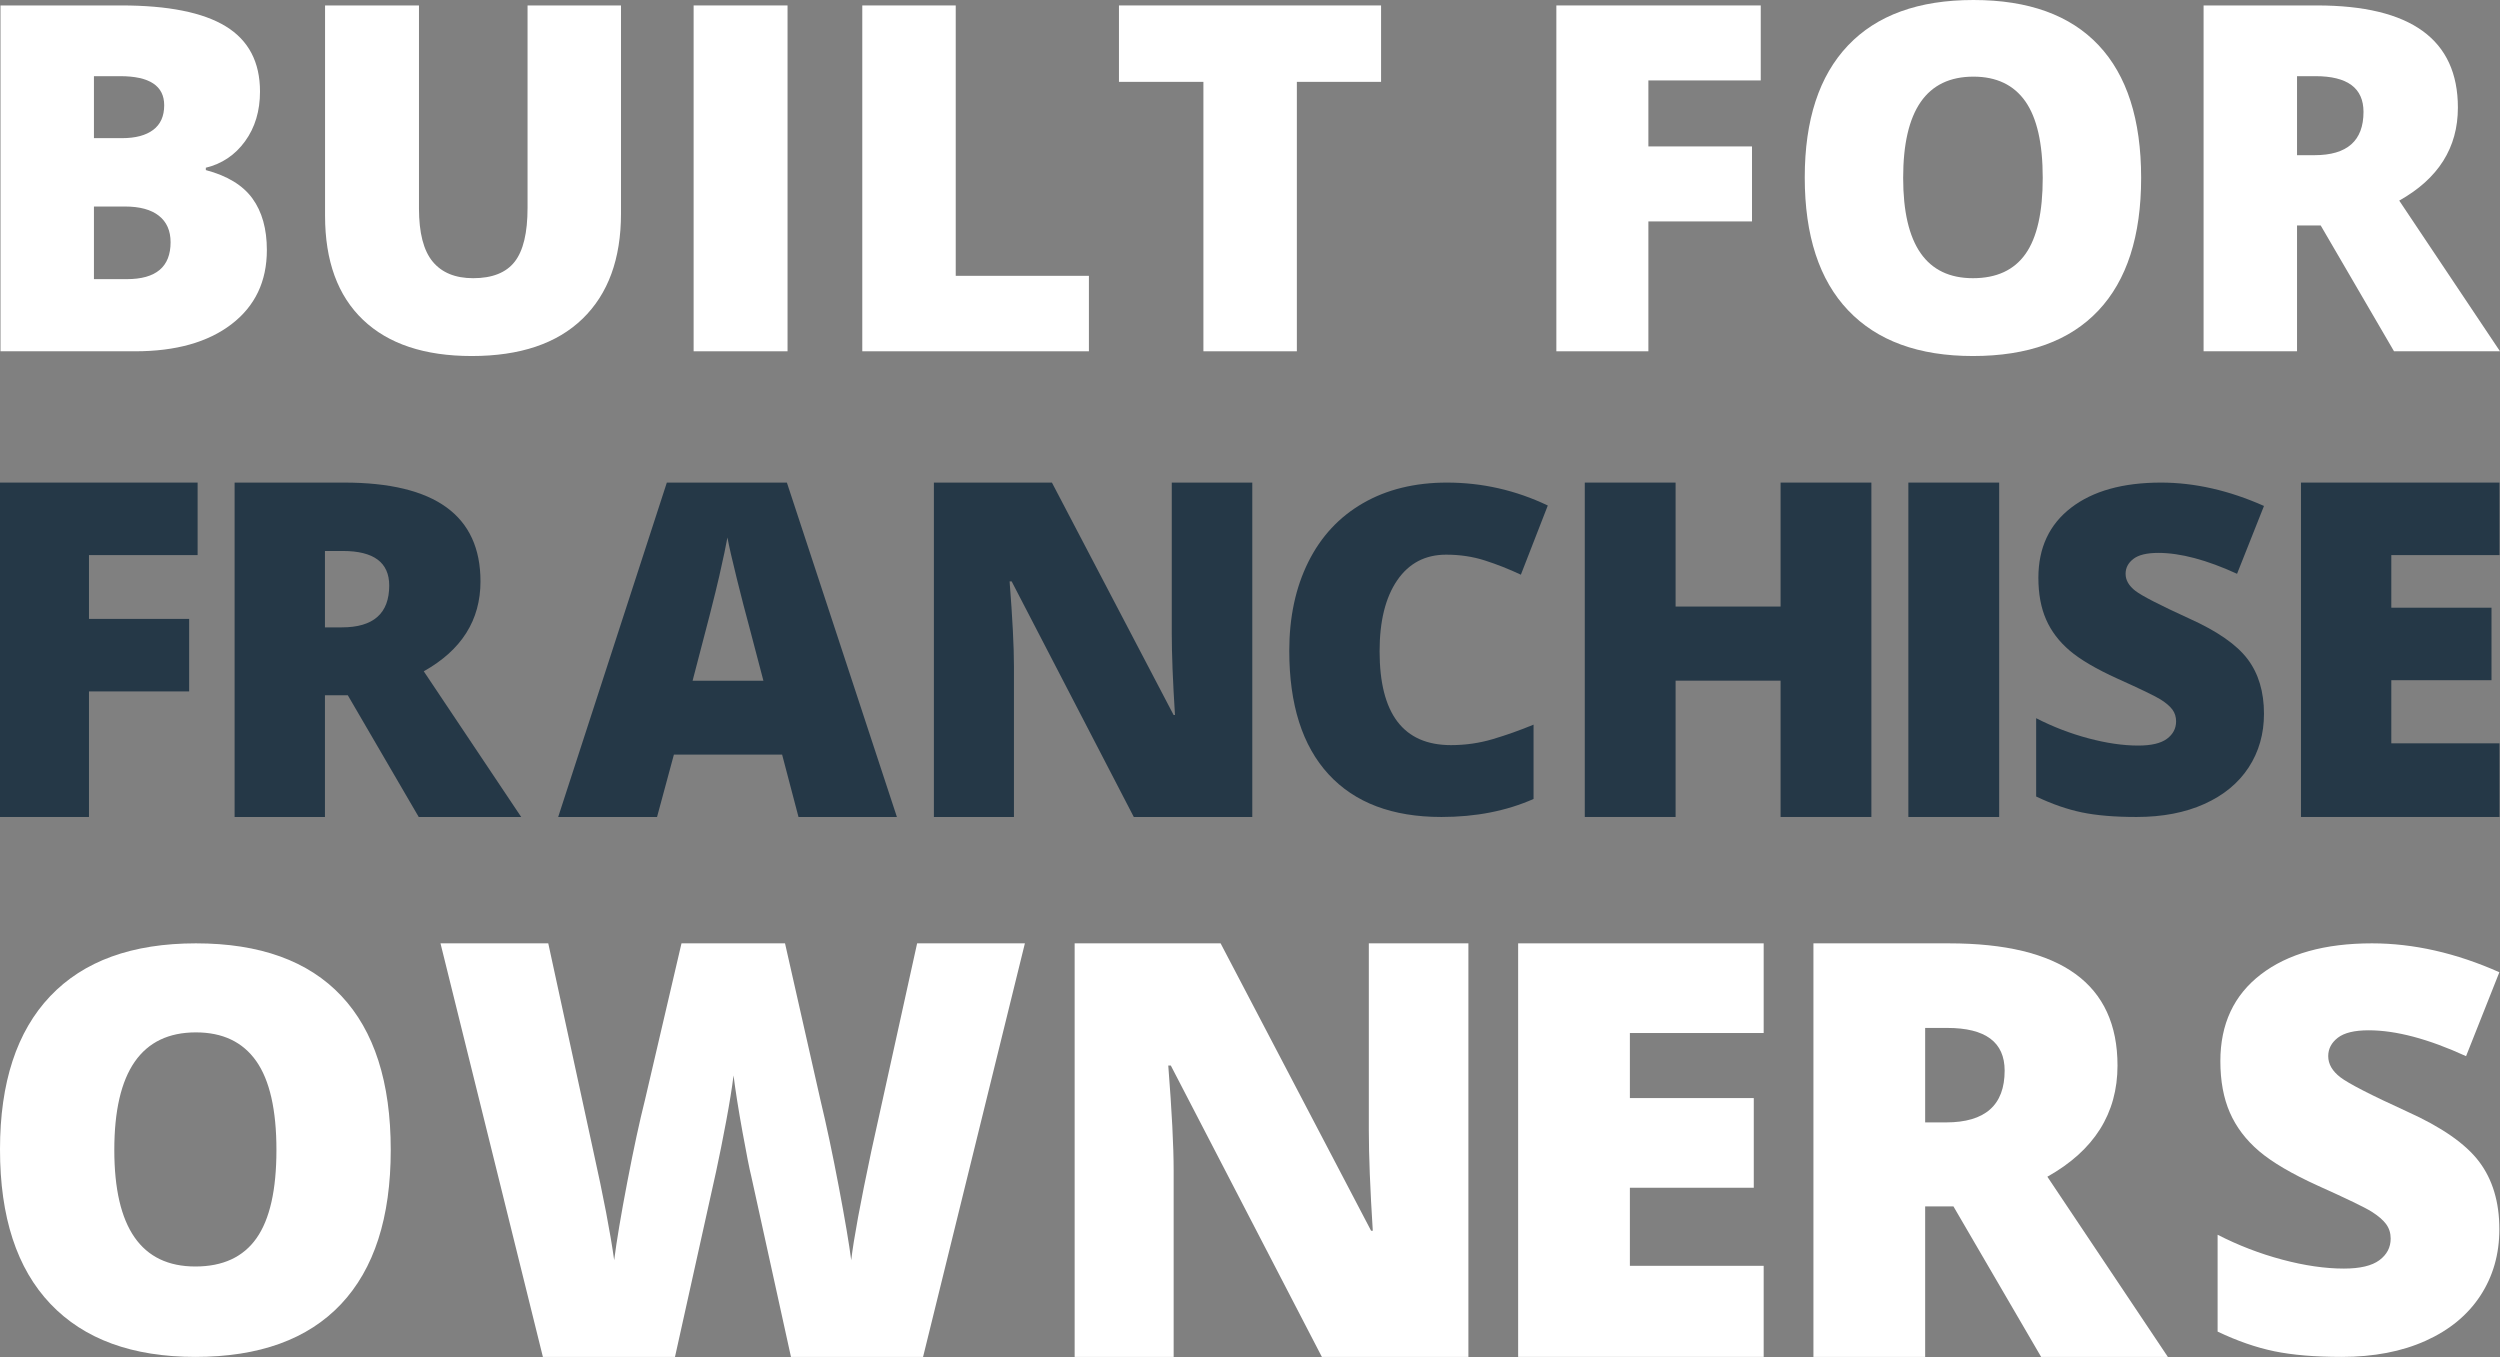
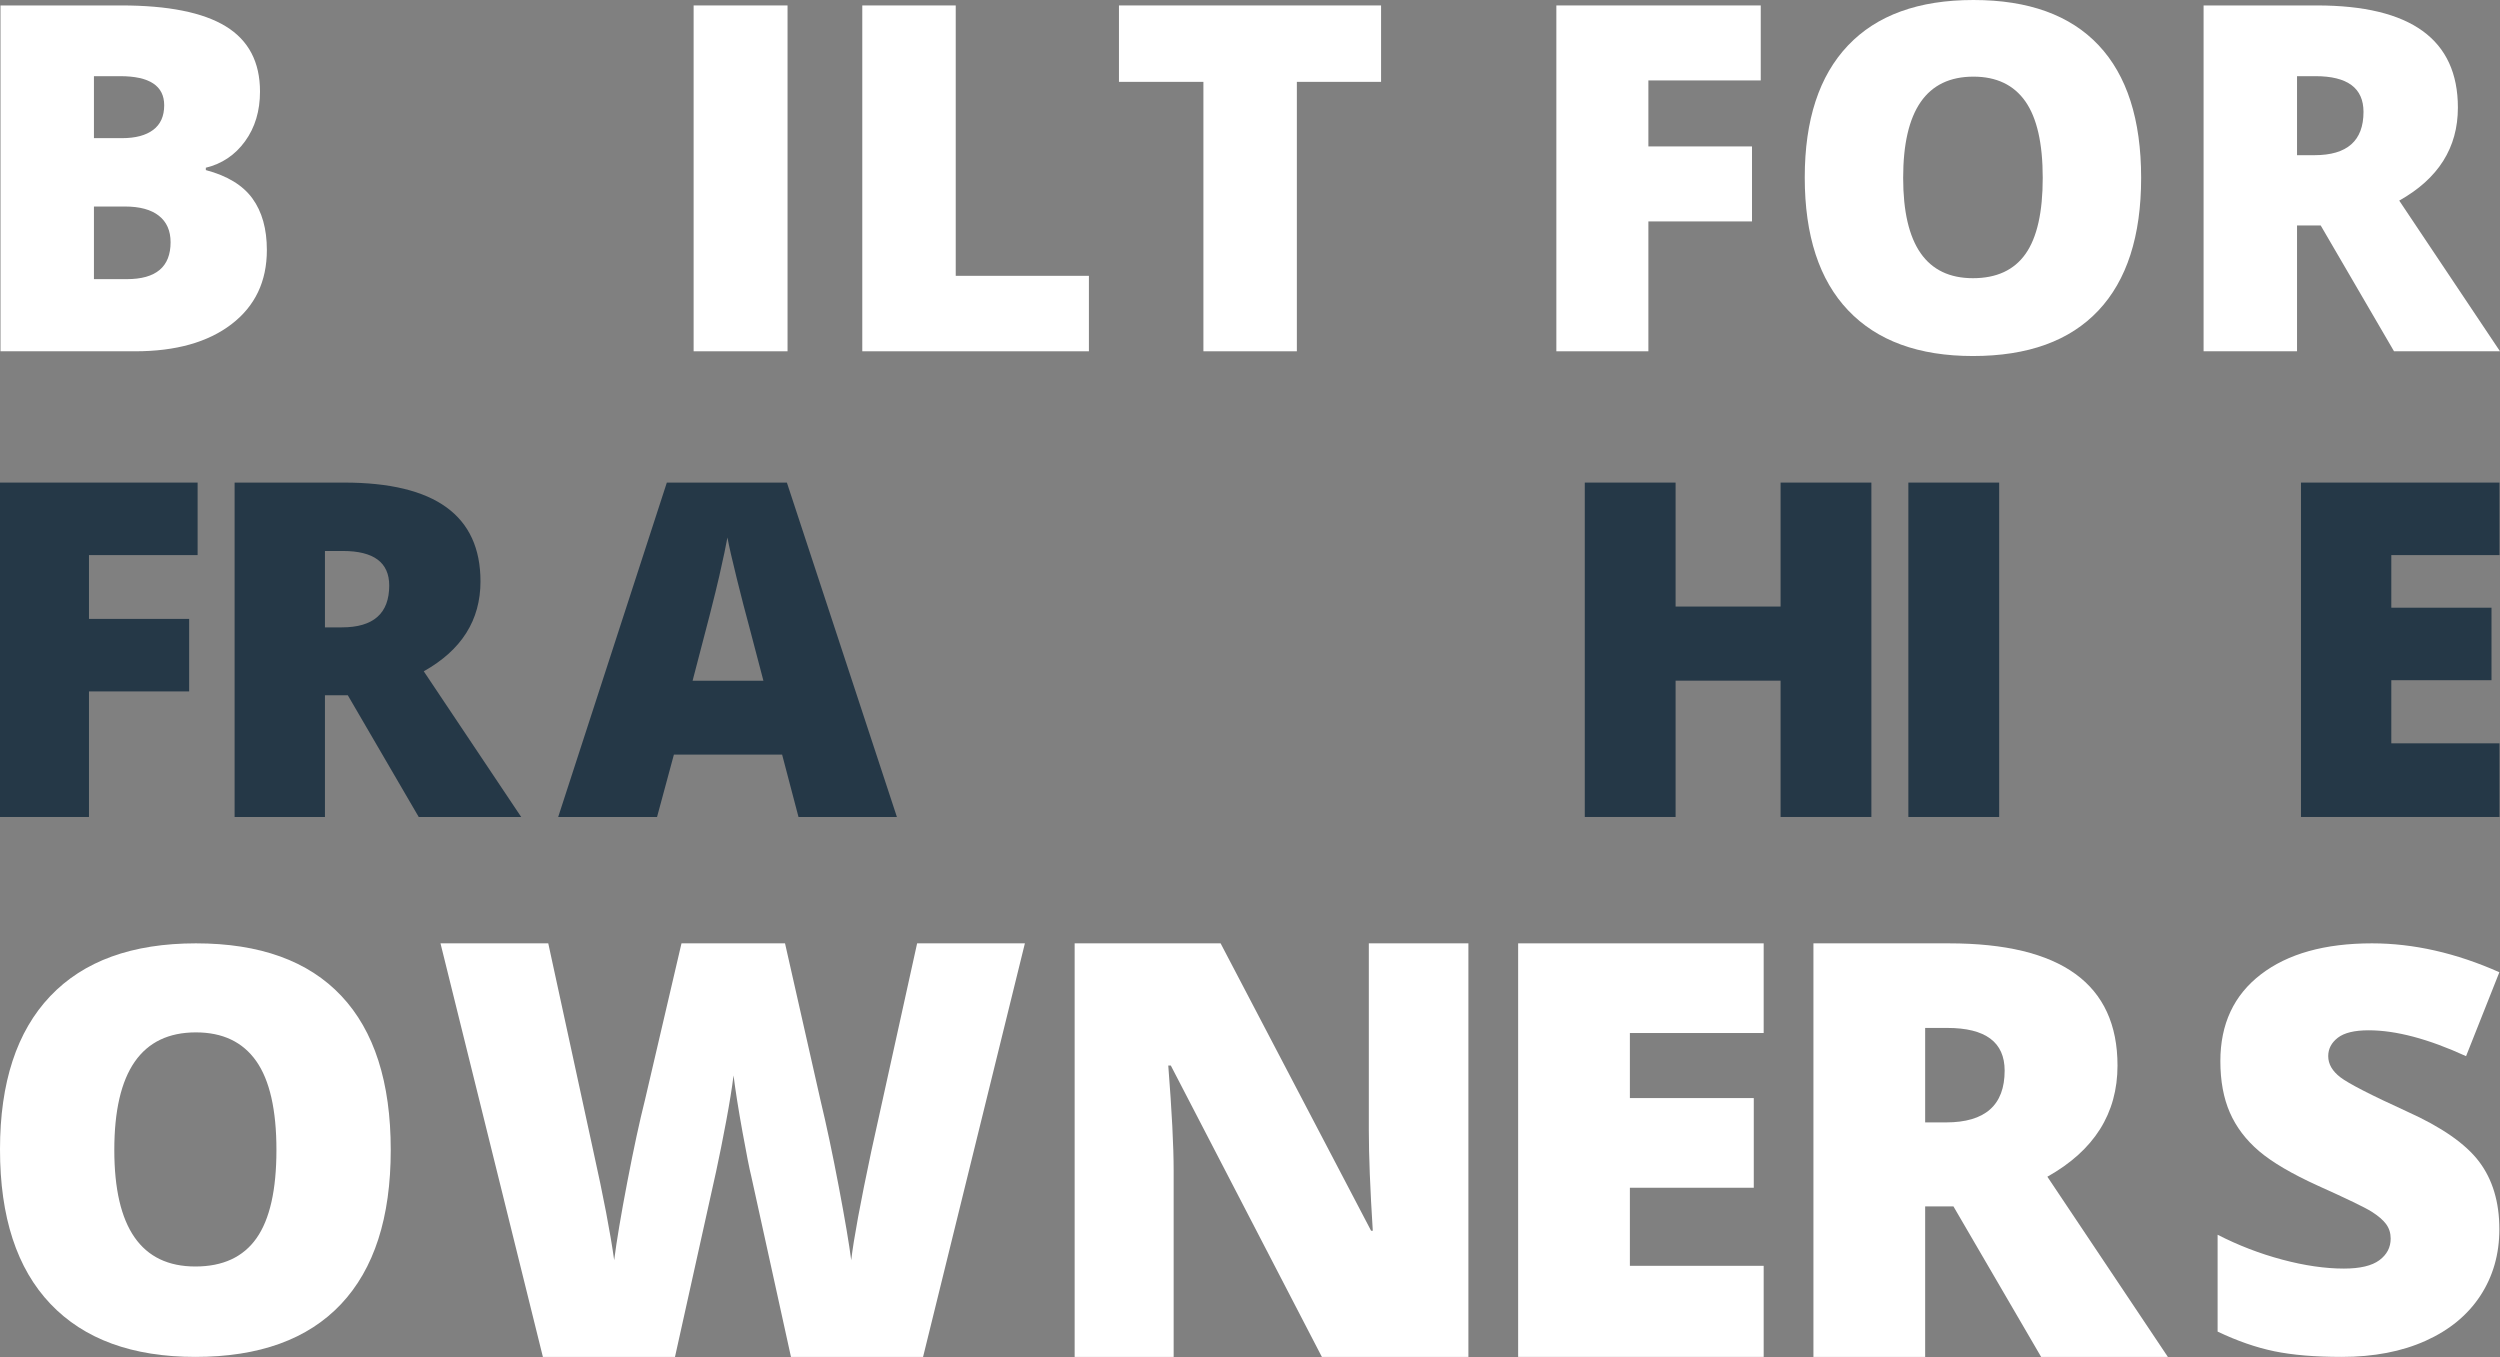
<svg xmlns="http://www.w3.org/2000/svg" width="5025" height="2728" viewBox="0 0 5025 2728" fill="none">
  <rect x="0" y="0" width="5025" height="2728" fill="#808080" stroke="none" />
  <path d="M1604.99 1642.14L1572.03 1516.69H1354.55L1320.66 1642.14H1121.95L1340.35 970H1581.64L1802.79 1642.14H1604.99ZM1534.48 1368.34L1505.64 1258.45C1498.92 1234.03 1490.76 1202.44 1481.14 1163.67C1471.53 1124.91 1465.19 1097.13 1462.14 1080.34C1459.39 1095.91 1453.97 1121.55 1445.89 1157.27C1437.8 1192.98 1419.86 1263.33 1392.09 1368.34H1534.48Z" fill="#253847" />
  <path d="M653.15 1397.55V1642.13H471.555V970H691.768C874.44 970 965.77 1036.2 965.77 1168.61C965.77 1246.46 927.769 1306.68 851.756 1349.28L1047.6 1642.13H841.641L699.124 1397.55H653.15ZM653.15 1261.01H687.17C750.614 1261.01 782.336 1232.97 782.336 1176.88C782.336 1130.6 751.231 1107.46 689.009 1107.46H653.15V1261.01Z" fill="#253847" />
  <path d="M178.837 1642.13H0V970H397.211V1115.74H178.837V1244H380.201V1389.74H178.837V1642.13Z" fill="#253847" />
-   <path d="M2517.09 1642.14H2278.94L2033.44 1168.61H2029.31C2035.12 1243.08 2038.04 1299.94 2038.04 1339.17V1642.14H1877.13V970H2114.36L2358.94 1437.09H2361.7C2357.4 1369.36 2355.26 1314.96 2355.26 1273.89V970H2517.09V1642.14Z" fill="#253847" />
-   <path d="M2906.7 1114.89C2864.67 1114.89 2831.87 1132.11 2808.32 1166.54C2784.76 1200.98 2772.99 1248.46 2772.99 1308.98C2772.99 1434.79 2820.84 1497.69 2916.54 1497.69C2945.45 1497.69 2973.48 1493.67 3000.61 1485.62C3027.74 1477.57 3055.02 1467.88 3082.45 1456.55V1605.91C3027.89 1630.06 2966.18 1642.14 2897.31 1642.14C2798.63 1642.14 2722.97 1613.51 2670.36 1556.27C2617.74 1499.03 2591.43 1416.3 2591.43 1308.08C2591.43 1240.41 2604.17 1180.93 2629.66 1129.65C2655.15 1078.38 2691.82 1038.94 2739.67 1011.37C2787.52 983.794 2843.79 970 2908.49 970C2979.15 970 3046.67 985.358 3111.07 1016.06L3056.96 1155.14C3032.81 1143.81 3008.66 1134.27 2984.51 1126.52C2960.37 1118.77 2934.43 1114.89 2906.7 1114.89Z" fill="#253847" />
  <path d="M3761.47 1642.14H3578.96V1368.13H3367.94V1642.14H3185.42V970H3367.94V1219.18H3578.96V970H3761.47V1642.14Z" fill="#253847" />
  <path d="M3835.81 1642.13V970H4018.33V1642.13H3835.81Z" fill="#253847" />
-   <path d="M4550.6 1434.64C4550.6 1475.19 4540.31 1511.18 4519.74 1542.64C4499.17 1574.09 4469.5 1598.53 4430.75 1615.98C4391.99 1633.42 4346.52 1642.14 4294.36 1642.14C4250.83 1642.14 4214.31 1639.08 4184.79 1632.97C4155.28 1626.86 4124.57 1616.2 4092.67 1600.99V1443.58C4126.36 1460.87 4161.39 1474.37 4197.76 1484.05C4234.13 1493.74 4267.52 1498.59 4297.93 1498.59C4324.17 1498.59 4343.39 1494.05 4355.62 1484.95C4367.84 1475.86 4373.96 1464.15 4373.96 1449.84C4373.96 1440.9 4371.5 1433.07 4366.58 1426.36C4361.66 1419.66 4353.76 1412.88 4342.88 1406.02C4331.99 1399.16 4303 1385.15 4255.9 1363.98C4213.26 1344.6 4181.29 1325.82 4159.97 1307.63C4138.66 1289.45 4122.86 1268.58 4112.57 1245.03C4102.29 1221.48 4097.14 1193.6 4097.14 1161.4C4097.14 1101.18 4119.06 1054.23 4162.88 1020.53C4206.71 986.847 4266.92 970 4343.55 970C4411.22 970 4480.24 985.653 4550.6 1016.96L4496.49 1153.35C4435.37 1125.33 4382.6 1111.32 4338.18 1111.32C4315.22 1111.32 4298.53 1115.34 4288.1 1123.39C4277.66 1131.44 4272.44 1141.43 4272.44 1153.35C4272.44 1166.17 4279.07 1177.65 4292.34 1187.78C4305.61 1197.92 4341.61 1216.4 4400.34 1243.24C4456.69 1268.58 4495.82 1295.78 4517.73 1324.85C4539.64 1353.92 4550.6 1390.52 4550.6 1434.64Z" fill="#253847" />
-   <path d="M5024 1642.14H4624.95V970H5024V1115.73H4806.54V1221.48H5007.91V1367.21H4806.54V1494.1H5024V1642.14Z" fill="#253847" />
+   <path d="M5024 1642.14H4624.95V970H5024V1115.73H4806.54V1221.48H5007.91V1367.21H4806.54V1494.1H5024V1642.14" fill="#253847" />
  <path d="M785.393 2311.48C785.393 2447.35 752.066 2550.63 685.424 2621.33C618.783 2692.02 521.197 2727.37 392.697 2727.37C266.027 2727.37 168.921 2691.85 101.35 2620.77C33.778 2549.71 0 2446.24 0 2310.37C0 2175.98 33.604 2073.34 100.798 2002.46C167.991 1931.58 265.664 1896.13 393.801 1896.13C522.302 1896.13 619.699 1931.31 685.977 2001.63C752.254 2071.96 785.393 2175.24 785.393 2311.48ZM229.764 2311.48C229.764 2467.61 284.079 2545.66 392.697 2545.66C447.928 2545.66 488.887 2526.71 515.587 2488.77C542.287 2450.85 555.63 2391.75 555.63 2311.48C555.63 2230.84 542.098 2171.29 515.035 2132.8C487.971 2094.33 447.565 2075.09 393.801 2075.09C284.443 2075.09 229.764 2153.89 229.764 2311.48Z" fill="white" />
  <path d="M1855.36 2727.37H1589.84L1510.24 2365.2C1506.45 2350.04 1500.48 2319.91 1492.33 2274.8C1484.18 2229.7 1478.21 2191.98 1474.42 2161.65C1471.38 2186.29 1466.46 2216.9 1459.64 2253.47C1452.81 2290.06 1446.08 2323.69 1439.45 2354.39C1432.82 2385.1 1405.24 2509.43 1356.73 2727.37H1091.21L885.391 1896.13H1102.01L1192.41 2312.89C1212.88 2405 1226.9 2478.34 1234.49 2532.92C1239.41 2494.26 1248.22 2441.77 1260.92 2375.43C1273.62 2309.1 1285.46 2254.15 1296.46 2210.55L1369.8 1896.13H1577.9L1648.97 2210.55C1661.1 2260.97 1673.42 2319.14 1685.92 2385.1C1698.43 2451.05 1706.77 2500.33 1710.94 2532.92C1715.86 2490.85 1729.32 2417.89 1751.31 2314.03L1843.42 1896.13H2060.04L1855.36 2727.37Z" fill="white" />
  <path d="M2951.48 2727.37H2656.96L2353.35 2141.75H2348.23C2355.43 2233.86 2359.04 2304.17 2359.04 2352.69V2727.37H2160.04V1896.13H2453.42L2755.89 2473.79H2759.3C2753.99 2390.03 2751.34 2322.75 2751.34 2271.95V1896.13H2951.48V2727.37Z" fill="white" />
  <path d="M3544.99 2727.37H3051.48V1896.13H3544.99V2076.37H3276.06V2207.14H3525.09V2387.37H3276.06V2544.29H3544.99V2727.37Z" fill="white" />
  <path d="M3869.57 2424.9V2727.37H3644.99V1896.14H3917.33C4143.24 1896.14 4256.19 1978.01 4256.19 2141.75C4256.19 2238.04 4209.2 2312.52 4115.19 2365.2L4357.4 2727.37H4102.68L3926.43 2424.9H3869.57ZM3869.57 2256.03H3911.65C3990.11 2256.03 4029.34 2221.35 4029.34 2151.99C4029.34 2094.76 3990.87 2066.14 3913.92 2066.14H3869.57V2256.03Z" fill="white" />
  <path d="M5023.71 2470.75C5023.71 2520.9 5010.99 2565.42 4985.55 2604.32C4960.11 2643.22 4923.42 2673.45 4875.5 2695.02C4827.56 2716.59 4771.33 2727.37 4706.82 2727.37C4652.98 2727.37 4607.82 2723.59 4571.32 2716.03C4534.82 2708.48 4496.84 2695.3 4457.39 2676.49V2481.82C4499.05 2503.2 4542.37 2519.89 4587.36 2531.87C4632.34 2543.86 4673.63 2549.84 4711.24 2549.84C4743.68 2549.84 4767.46 2544.23 4782.58 2532.98C4797.7 2521.73 4805.26 2507.26 4805.26 2489.56C4805.26 2478.5 4802.22 2468.82 4796.13 2460.53C4790.05 2452.23 4780.28 2443.85 4766.82 2435.36C4753.36 2426.88 4717.51 2409.56 4659.25 2383.38C4606.52 2359.41 4566.98 2336.18 4540.62 2313.69C4514.26 2291.21 4494.72 2265.39 4482 2236.26C4469.28 2207.14 4462.92 2172.66 4462.92 2132.84C4462.92 2058.37 4490.02 2000.3 4544.22 1958.63C4598.42 1916.97 4672.89 1896.13 4767.65 1896.13C4851.34 1896.13 4936.69 1915.49 5023.71 1954.2L4956.79 2122.89C4881.21 2088.23 4815.95 2070.9 4761.02 2070.9C4732.62 2070.9 4711.97 2075.88 4699.07 2085.83C4686.16 2095.79 4679.72 2108.14 4679.72 2122.89C4679.72 2138.74 4687.92 2152.94 4704.33 2165.47C4720.73 2178.01 4765.25 2200.87 4837.89 2234.05C4907.57 2265.39 4955.97 2299.03 4983.07 2334.98C5010.17 2370.93 5023.71 2416.19 5023.71 2470.75Z" fill="white" />
  <path d="M1 10.935H243.499C337.958 10.935 408.093 24.962 453.902 53.016C499.705 81.07 522.61 124.74 522.61 184.013C522.61 223.003 512.625 256.287 492.654 283.865C472.684 311.444 446.369 329.199 413.723 337.12V341.875C456.83 353.287 488.056 372.306 507.394 398.933C526.727 425.561 536.399 460.121 536.399 502.59C536.399 565.679 512.7 615.368 465.314 651.655C417.921 687.955 353.336 706.098 271.552 706.098H1V10.935ZM188.818 277.684H245.401C272.341 277.684 293.187 272.141 307.927 261.042C322.667 249.956 330.037 233.464 330.037 211.591C330.037 172.601 300.557 153.106 241.597 153.106H188.818V277.684ZM188.818 415.1V561.075H254.91C313.552 561.075 342.876 536.349 342.876 486.899C342.876 463.762 335.03 446.007 319.339 433.644C303.648 421.281 280.9 415.1 251.107 415.1H188.818Z" fill="white" />
-   <path d="M1248.2 10.935V429.365C1248.2 520.345 1222.44 590.793 1170.94 640.719C1119.42 690.645 1045.17 715.608 948.17 715.608C853.385 715.608 780.56 691.358 729.683 642.859C678.806 594.359 653.367 524.625 653.367 433.644V10.935H842.136V418.904C842.136 468.042 851.326 503.703 869.714 525.889C888.095 548.086 915.198 559.173 951.022 559.173C989.374 559.173 1017.19 548.161 1034.47 526.126C1051.74 504.104 1060.38 468.042 1060.38 417.953V10.935H1248.2Z" fill="white" />
  <path d="M1394.18 706.098V10.935H1582.95V706.098H1394.18Z" fill="white" />
  <path d="M1733.2 706.098V10.935H1921.01V554.418H2188.71V706.098H1733.2Z" fill="white" />
  <path d="M2606.68 706.098H2418.86V164.518H2249.11V10.935H2775.95V164.518H2606.68V706.098Z" fill="white" />
  <path d="M3313.25 706.098H3128.28V10.935H3539.1V161.665H3313.25V294.326H3521.51V445.056H3313.25V706.098Z" fill="white" />
  <path d="M4303.69 357.567C4303.69 474.537 4275 563.453 4217.63 624.315C4160.26 685.178 4076.24 715.609 3965.62 715.609C3856.57 715.609 3772.97 685.028 3714.8 623.84C3656.63 562.665 3627.55 473.586 3627.55 356.616C3627.55 240.922 3656.48 152.556 3714.32 91.531C3772.17 30.519 3856.26 0 3966.57 0C4077.2 0 4161.04 30.281 4218.1 90.818C4275.16 151.368 4303.69 240.284 4303.69 357.567ZM3825.35 357.567C3825.35 491.98 3872.11 559.173 3965.62 559.173C4013.17 559.173 4048.43 542.857 4071.41 510.198C4094.4 477.552 4105.89 426.675 4105.89 357.567C4105.89 288.146 4094.24 236.88 4070.94 203.746C4047.64 170.625 4012.85 154.058 3966.57 154.058C3872.42 154.058 3825.35 221.903 3825.35 357.567Z" fill="white" />
  <path d="M4617.03 453.139V706.098H4429.21V10.935H4656.97C4845.9 10.935 4940.36 79.406 4940.36 216.346C4940.36 296.866 4901.06 359.155 4822.44 403.213L5025 706.098H4811.98L4664.58 453.139H4617.03ZM4617.03 311.919H4652.21C4717.83 311.919 4750.64 282.914 4750.64 224.905C4750.64 177.043 4718.47 153.106 4654.12 153.106H4617.03V311.919Z" fill="white" />
</svg>